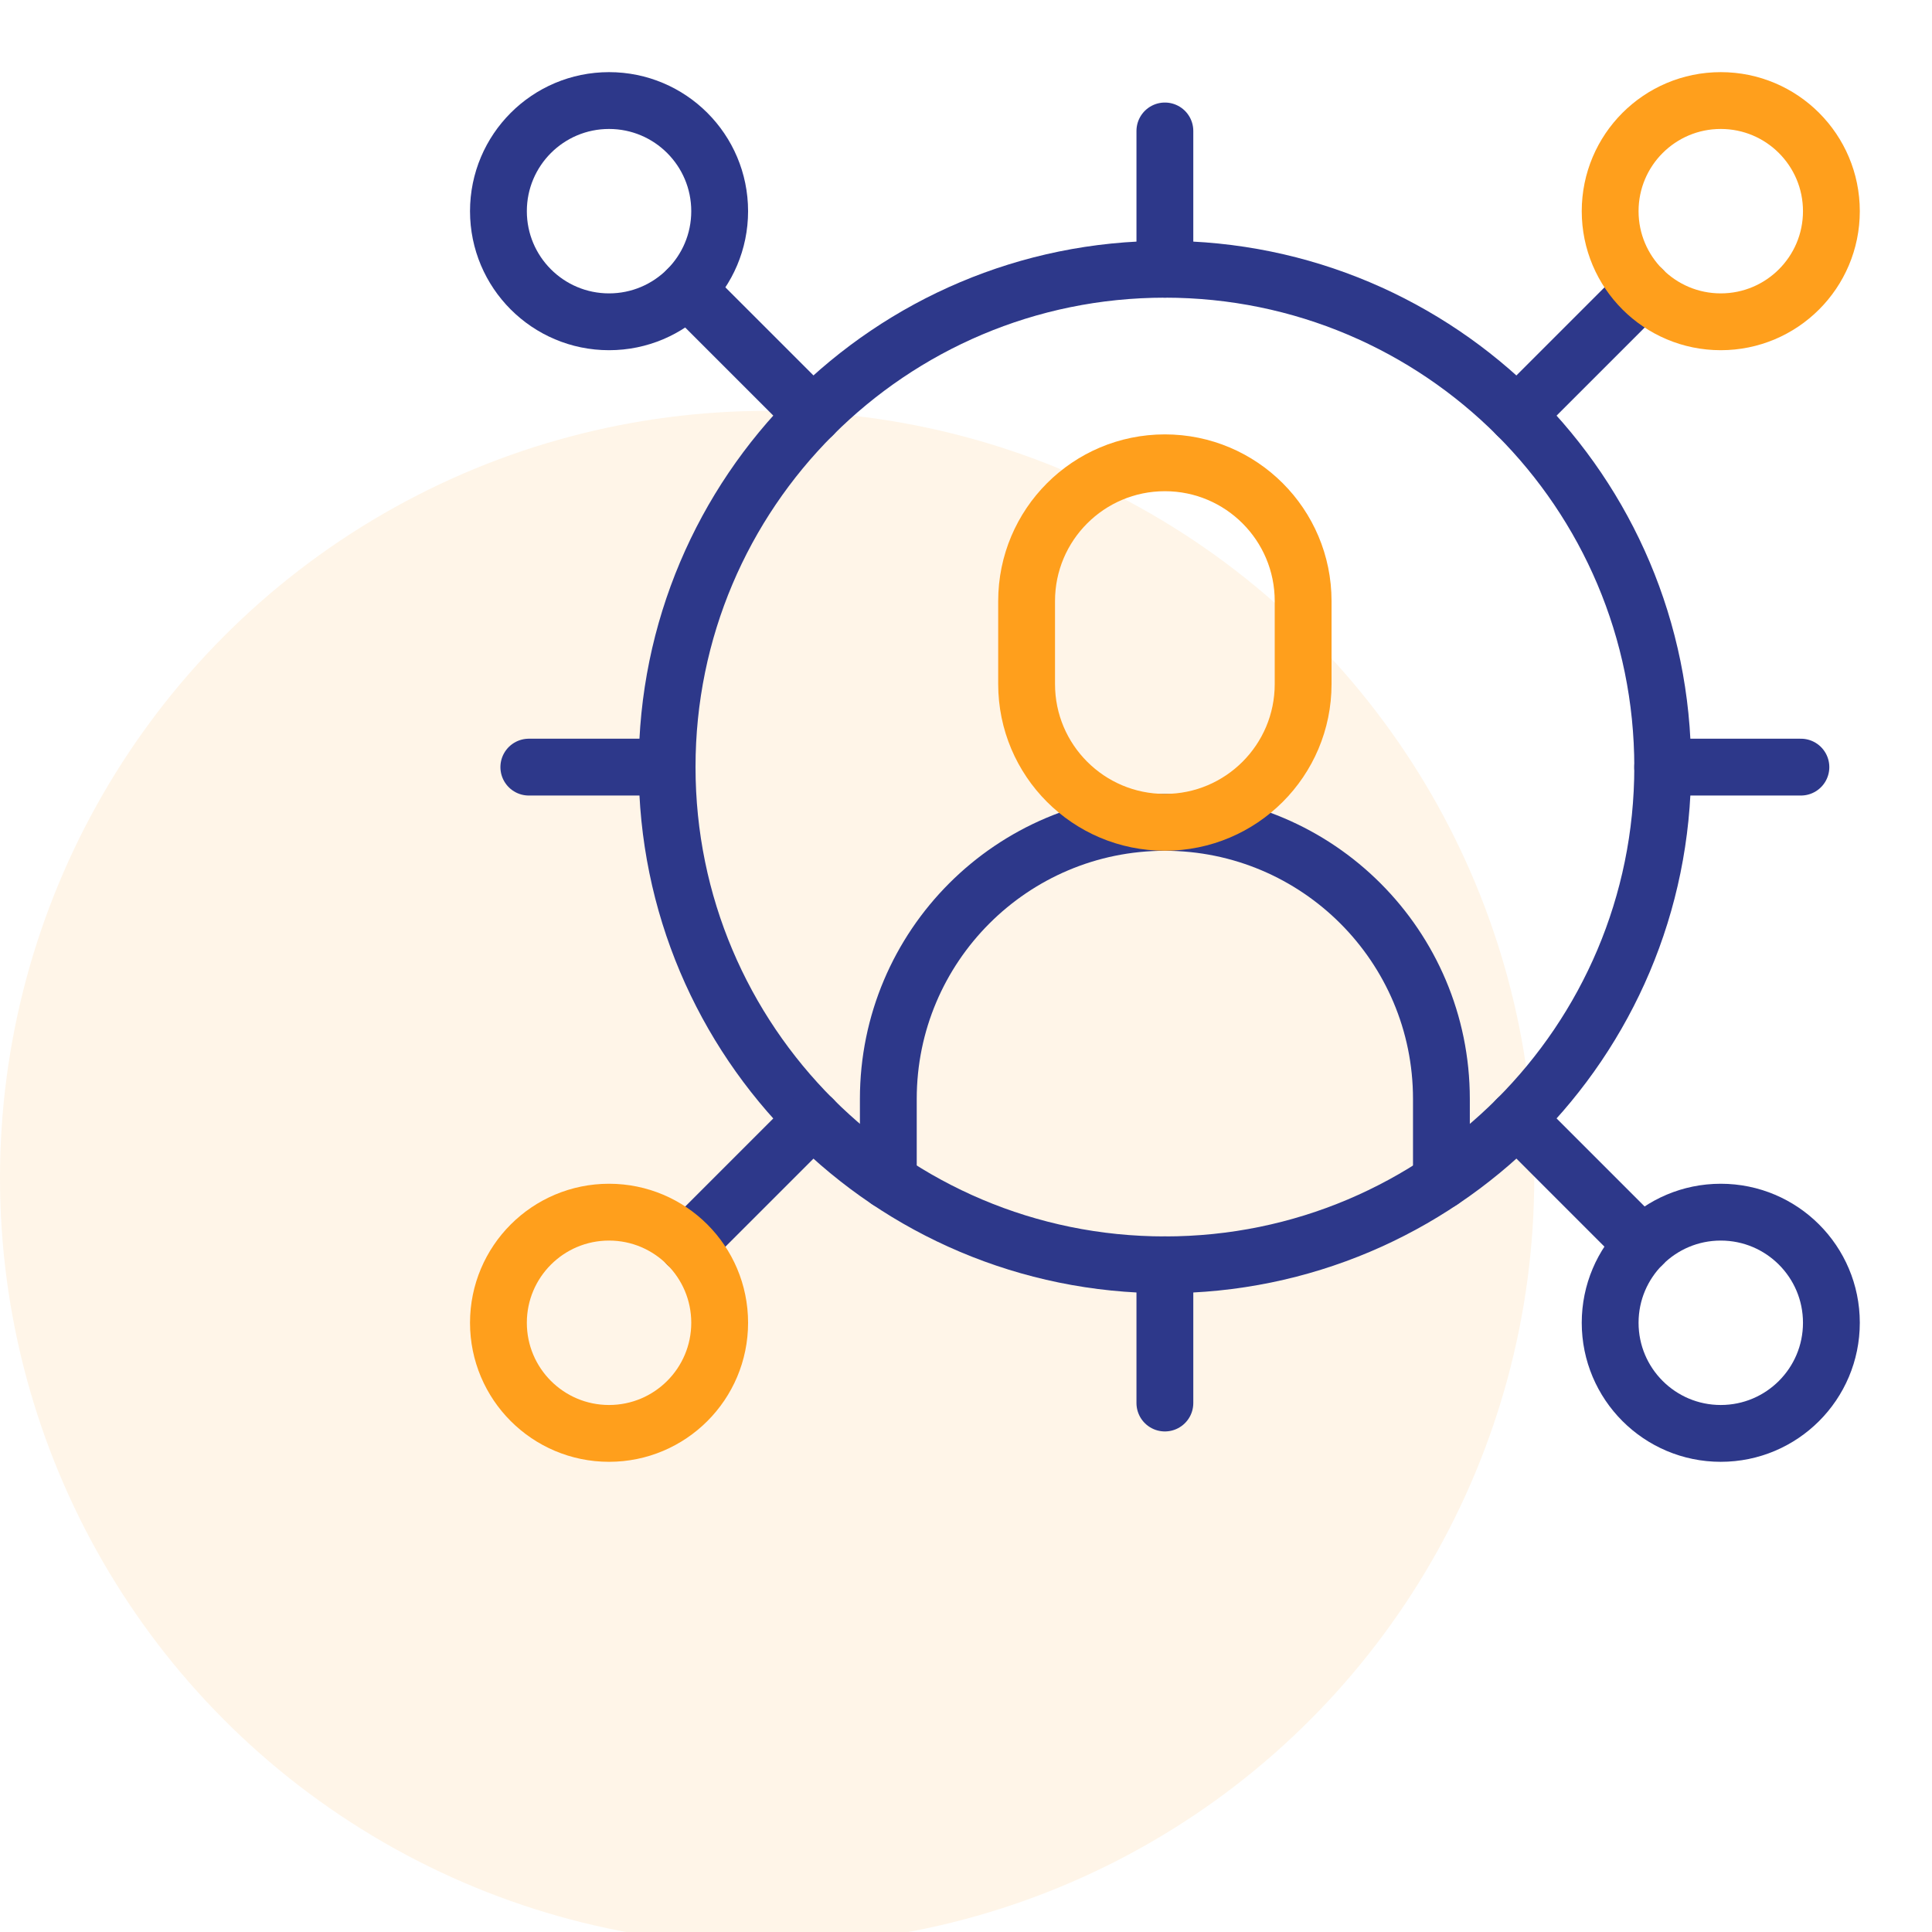
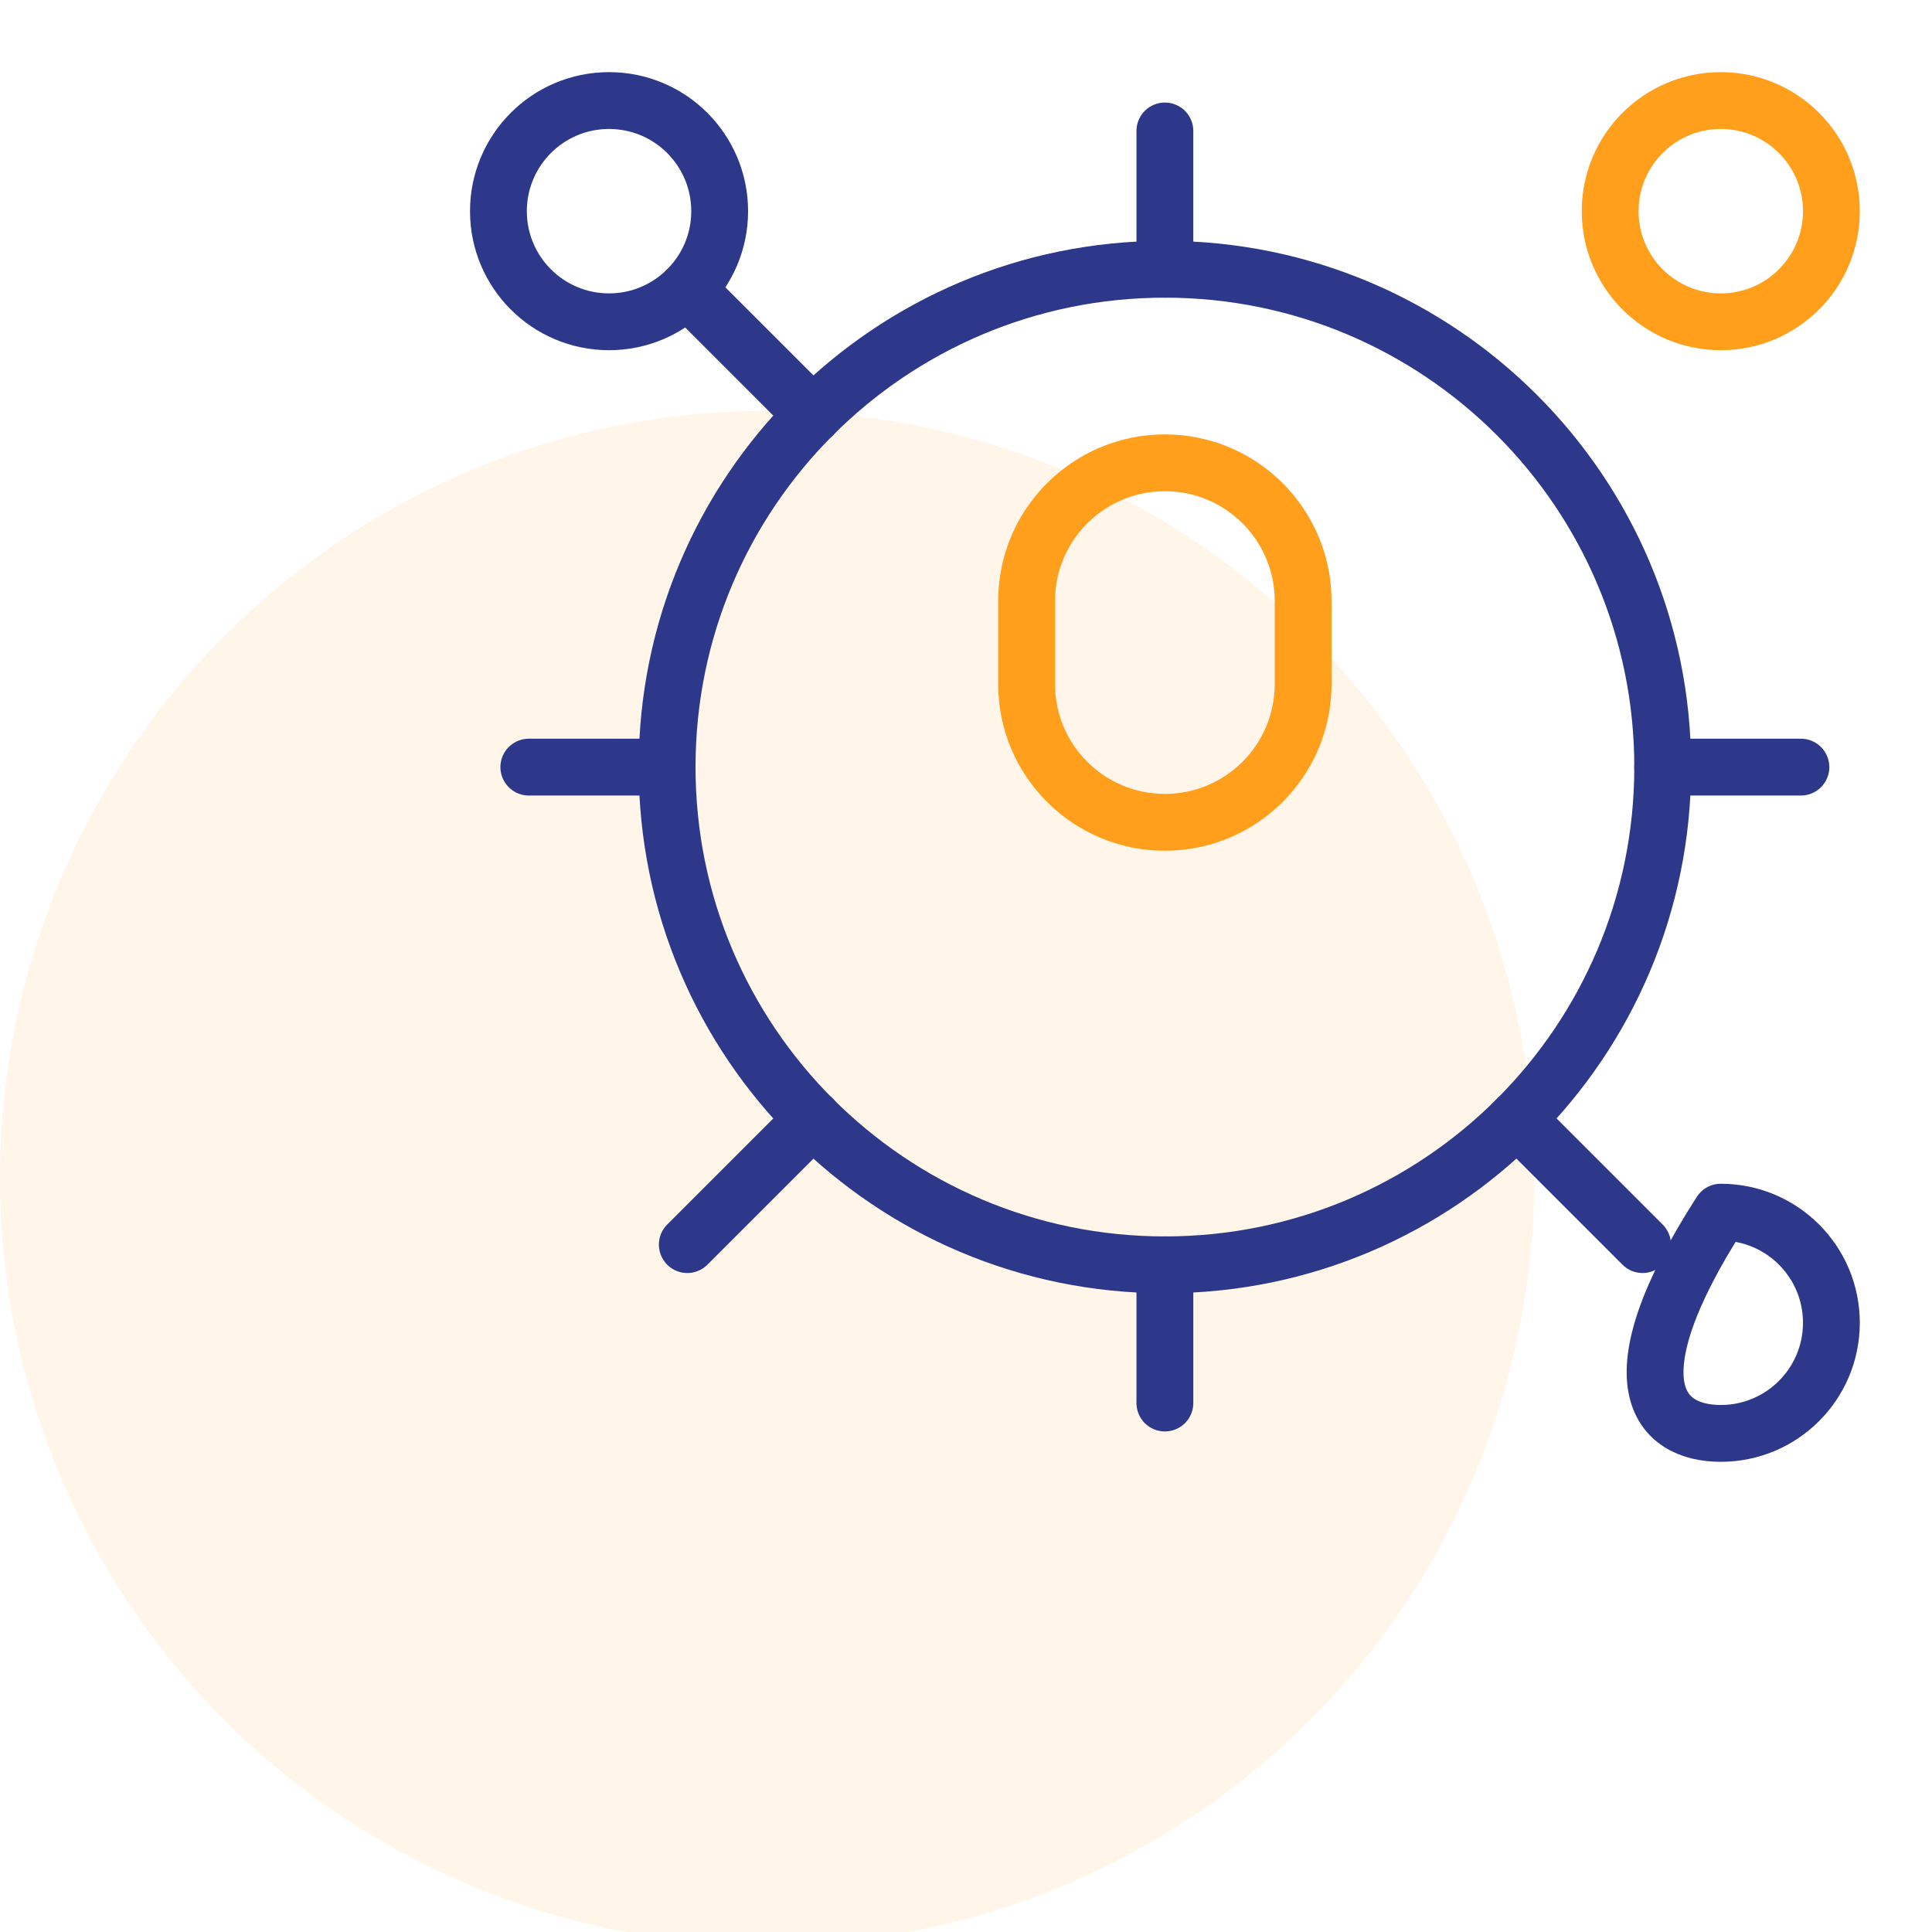
<svg xmlns="http://www.w3.org/2000/svg" width="68" height="68" viewBox="0 0 68 68" fill="none">
  <circle cx="27" cy="41.461" r="27" fill="#FF9F1C" fill-opacity="0.1" />
  <path d="M41 4.609V9.476" stroke="#2D388A" stroke-width="2" stroke-miterlimit="10" stroke-linecap="round" stroke-linejoin="round" />
  <path d="M41 49.382V44.516" stroke="#2D388A" stroke-width="2" stroke-miterlimit="10" stroke-linecap="round" stroke-linejoin="round" />
  <path d="M18.613 27H23.48" stroke="#2D388A" stroke-width="2" stroke-miterlimit="10" stroke-linecap="round" stroke-linejoin="round" />
  <path d="M63.386 27H58.52" stroke="#2D388A" stroke-width="2" stroke-miterlimit="10" stroke-linecap="round" stroke-linejoin="round" />
  <path d="M21.436 11.326C23.587 11.326 25.33 9.583 25.33 7.433C25.33 5.282 23.587 3.539 21.436 3.539C19.286 3.539 17.543 5.282 17.543 7.433C17.543 9.583 19.286 11.326 21.436 11.326Z" stroke="#2D388A" stroke-width="2" stroke-miterlimit="10" stroke-linecap="round" stroke-linejoin="round" />
-   <path d="M60.565 50.451C62.716 50.451 64.459 48.708 64.459 46.557C64.459 44.407 62.716 42.664 60.565 42.664C58.415 42.664 56.672 44.407 56.672 46.557C56.672 48.708 58.415 50.451 60.565 50.451Z" stroke="#2D388A" stroke-width="2" stroke-miterlimit="10" stroke-linecap="round" stroke-linejoin="round" />
+   <path d="M60.565 50.451C62.716 50.451 64.459 48.708 64.459 46.557C64.459 44.407 62.716 42.664 60.565 42.664C56.672 48.708 58.415 50.451 60.565 50.451Z" stroke="#2D388A" stroke-width="2" stroke-miterlimit="10" stroke-linecap="round" stroke-linejoin="round" />
  <path d="M41.001 44.518C50.677 44.518 58.522 36.673 58.522 26.997C58.522 17.321 50.677 9.477 41.001 9.477C31.325 9.477 23.48 17.321 23.48 26.997C23.48 36.673 31.325 44.518 41.001 44.518Z" stroke="#2D388A" stroke-width="2" stroke-miterlimit="10" stroke-linecap="round" stroke-linejoin="round" />
  <path d="M24.191 10.188L28.614 14.61" stroke="#2D388A" stroke-width="2" stroke-miterlimit="10" stroke-linecap="round" stroke-linejoin="round" />
  <path d="M53.391 39.383L57.813 43.806" stroke="#2D388A" stroke-width="2" stroke-miterlimit="10" stroke-linecap="round" stroke-linejoin="round" />
-   <path d="M53.391 14.61L57.813 10.188" stroke="#2D388A" stroke-width="2" stroke-miterlimit="10" stroke-linecap="round" stroke-linejoin="round" />
  <path d="M28.614 39.383L24.191 43.806" stroke="#2D388A" stroke-width="2" stroke-miterlimit="10" stroke-linecap="round" stroke-linejoin="round" />
-   <path d="M50.733 41.565V38.679C50.733 33.303 46.375 28.945 40.999 28.945C35.624 28.945 31.266 33.303 31.266 38.679V41.565" stroke="#2D388A" stroke-width="2" stroke-miterlimit="10" stroke-linecap="round" stroke-linejoin="round" />
  <path d="M60.565 11.326C62.716 11.326 64.459 9.583 64.459 7.433C64.459 5.282 62.716 3.539 60.565 3.539C58.415 3.539 56.672 5.282 56.672 7.433C56.672 9.583 58.415 11.326 60.565 11.326Z" stroke="#FF9F1C" stroke-width="2" stroke-miterlimit="10" stroke-linecap="round" stroke-linejoin="round" />
-   <path d="M21.436 50.451C23.587 50.451 25.33 48.708 25.33 46.557C25.33 44.407 23.587 42.664 21.436 42.664C19.286 42.664 17.543 44.407 17.543 46.557C17.543 48.708 19.286 50.451 21.436 50.451Z" stroke="#FF9F1C" stroke-width="2" stroke-miterlimit="10" stroke-linecap="round" stroke-linejoin="round" />
  <path d="M41 28.943C38.312 28.943 36.133 26.764 36.133 24.076V21.156C36.133 18.468 38.312 16.289 41 16.289C43.688 16.289 45.866 18.468 45.866 21.156V24.076C45.866 26.764 43.688 28.943 41 28.943Z" stroke="#FF9F1C" stroke-width="2" stroke-miterlimit="10" stroke-linecap="round" stroke-linejoin="round" />
</svg>